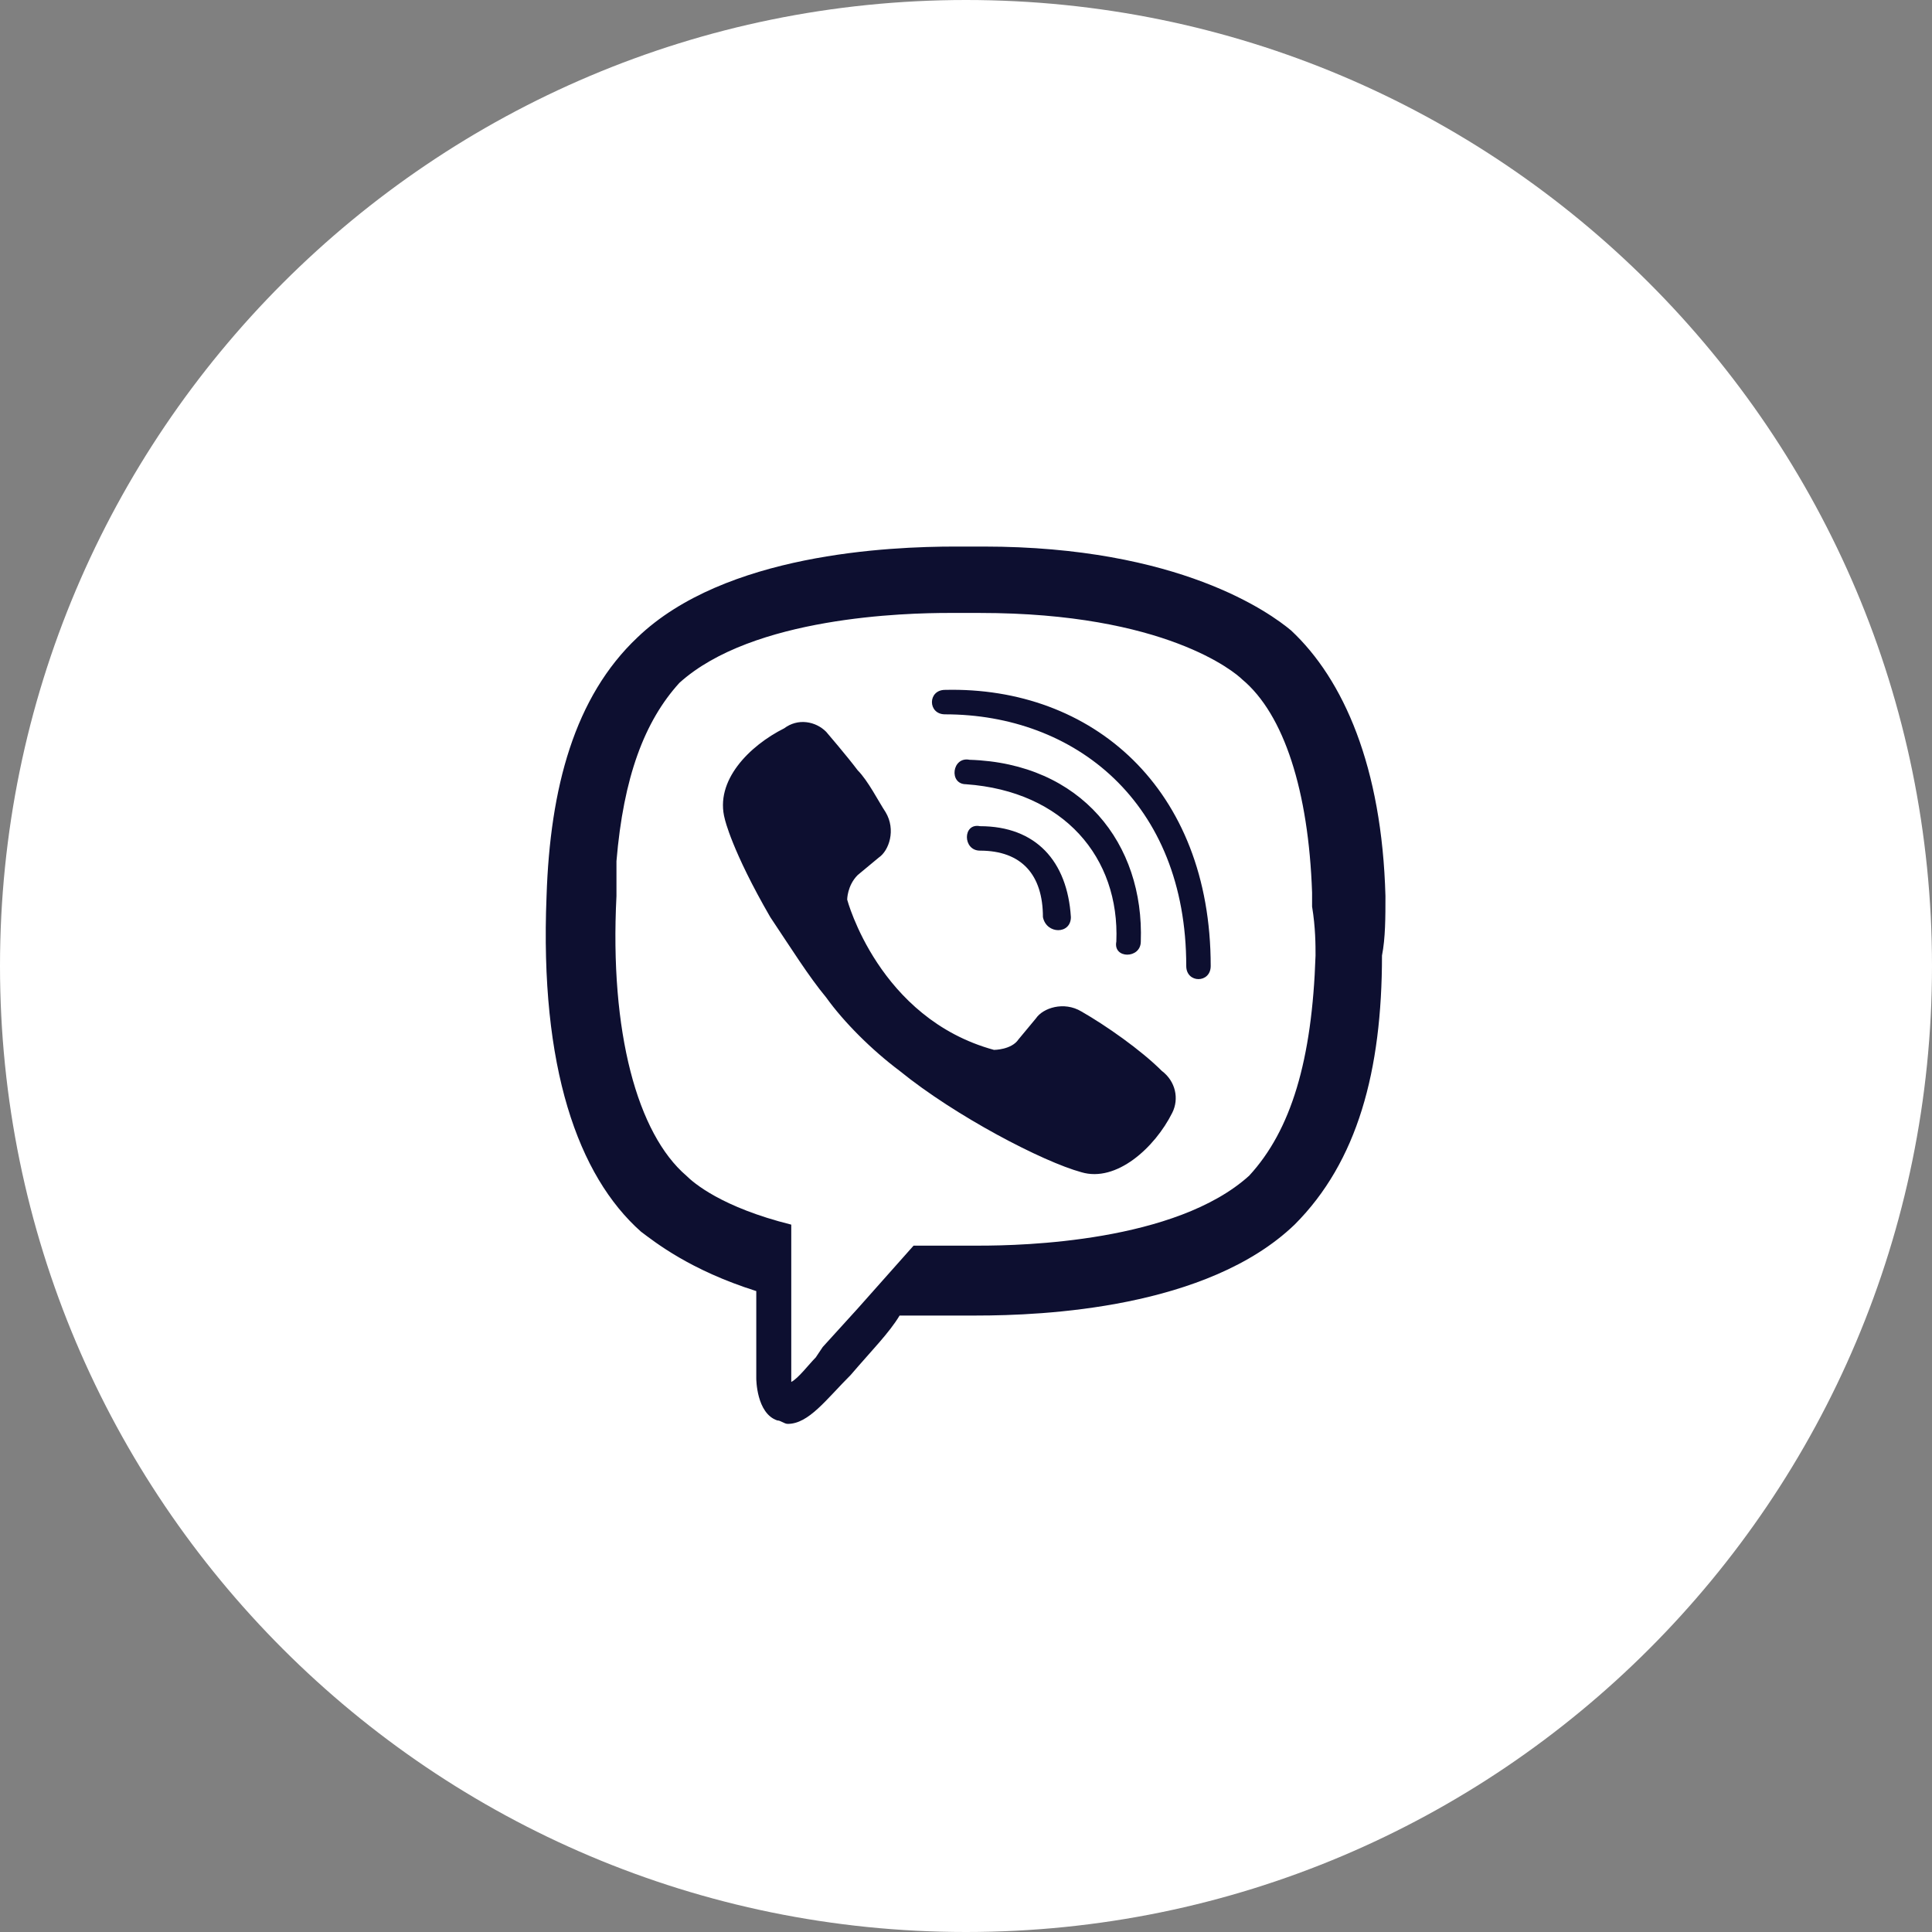
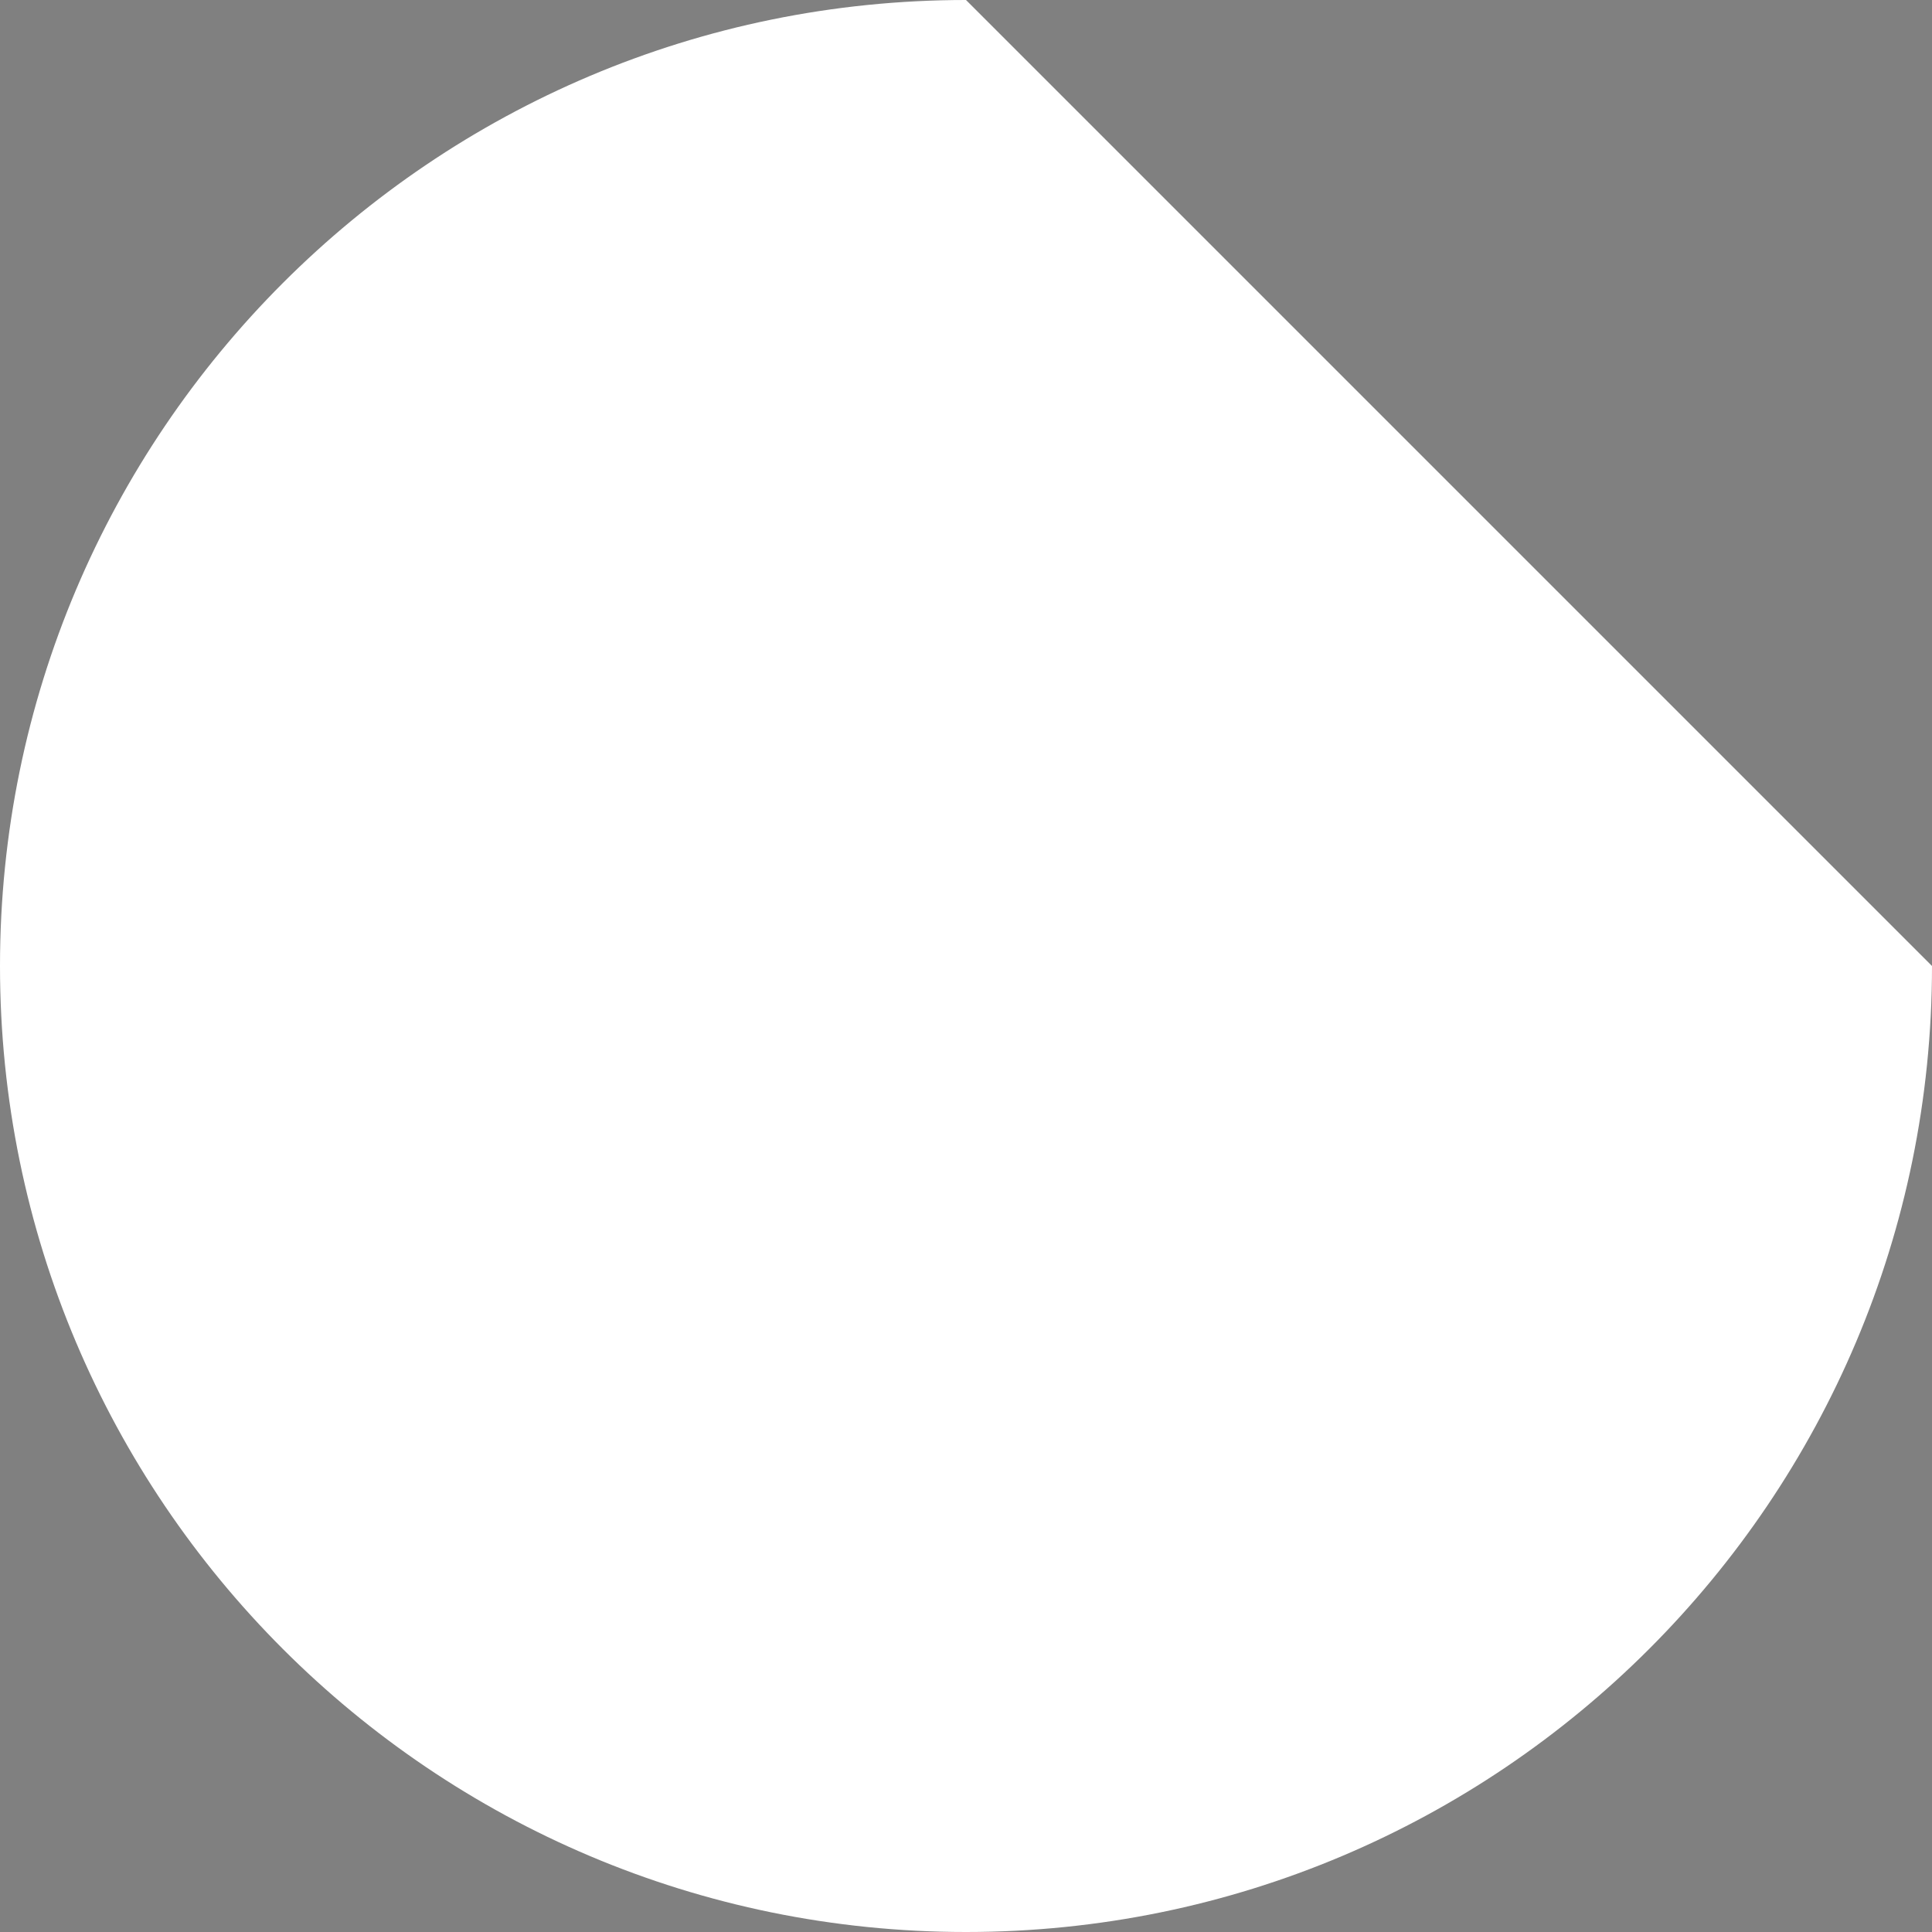
<svg xmlns="http://www.w3.org/2000/svg" width="38" height="38" viewBox="0 0 38 38" fill="none">
  <rect x="0" y="0" width="38" height="38" fill="#808080" stroke="none" />
-   <path d="M38 19C38 29.493 29.493 38 19 38C8.507 38 0 29.493 0 19C0 8.507 8.507 0 19 0C29.493 0 38 8.507 38 19Z" fill="white" />
-   <path d="M18.794 10.75C17.488 10.75 14.257 10.887 12.538 12.537C11.3 13.706 10.819 15.494 10.75 17.625C10.613 20.994 11.369 23.125 12.607 24.225C12.882 24.431 13.569 24.981 14.875 25.394V27.113C14.875 27.113 14.875 27.8 15.288 27.938C15.357 27.938 15.425 28.006 15.494 28.006C15.907 28.006 16.25 27.525 16.732 27.044C17.144 26.562 17.488 26.219 17.694 25.875H19.207C20.513 25.875 23.744 25.738 25.463 24.087C26.7 22.85 27.182 21.062 27.182 18.794C27.25 18.45 27.25 18.038 27.25 17.625C27.182 15.081 26.425 13.363 25.394 12.4C24.982 12.056 23.194 10.75 19.344 10.75H18.794ZM18.657 12.056H19.275C22.919 12.056 24.294 13.225 24.432 13.363C25.257 14.05 25.738 15.562 25.807 17.556V17.831C25.875 18.244 25.875 18.587 25.875 18.794C25.807 20.856 25.394 22.231 24.569 23.125C23.125 24.431 20.1 24.5 19.275 24.5H17.969L16.869 25.738L16.182 26.494L16.044 26.7C15.907 26.837 15.7 27.113 15.563 27.181V24.087C14.188 23.744 13.638 23.262 13.5 23.125C12.538 22.3 11.988 20.306 12.125 17.625V16.938C12.263 15.287 12.675 14.188 13.363 13.431C14.807 12.125 17.832 12.056 18.657 12.056ZM18.588 13.569C18.244 13.569 18.244 14.05 18.588 14.05C21.132 14.05 23.332 15.769 23.332 19C23.332 19.344 23.813 19.344 23.813 19C23.813 15.494 21.475 13.5 18.588 13.569ZM15.863 14.205C15.708 14.186 15.551 14.229 15.426 14.324C14.739 14.668 14.05 15.357 14.257 16.113C14.257 16.113 14.394 16.731 15.15 18.038C15.563 18.656 15.907 19.206 16.25 19.619C16.594 20.1 17.144 20.65 17.694 21.062C18.794 21.956 20.513 22.85 21.269 23.056C21.957 23.262 22.713 22.575 23.057 21.887C23.194 21.613 23.125 21.269 22.85 21.062C22.438 20.65 21.75 20.169 21.269 19.894C20.925 19.688 20.513 19.825 20.375 20.031L20.032 20.444C19.894 20.65 19.55 20.65 19.55 20.65C17.282 20.031 16.663 17.694 16.663 17.694C16.663 17.694 16.663 17.419 16.869 17.212L17.282 16.869C17.488 16.731 17.625 16.319 17.419 15.975C17.282 15.769 17.075 15.356 16.869 15.15C16.663 14.875 16.25 14.394 16.25 14.394C16.146 14.289 16.01 14.223 15.863 14.205ZM19.069 14.944C18.725 14.875 18.657 15.425 19 15.425C20.925 15.562 22.025 16.869 21.957 18.519C21.888 18.863 22.438 18.863 22.438 18.519C22.507 16.594 21.269 15.012 19.069 14.944ZM19.275 16.25C18.932 16.181 18.932 16.731 19.275 16.731C20.1 16.731 20.513 17.212 20.513 18.038C20.582 18.381 21.063 18.381 21.063 18.038C20.994 16.938 20.375 16.25 19.275 16.25Z" fill="#0D0F30" />
+   <path d="M38 19C38 29.493 29.493 38 19 38C8.507 38 0 29.493 0 19C0 8.507 8.507 0 19 0Z" fill="white" />
</svg>